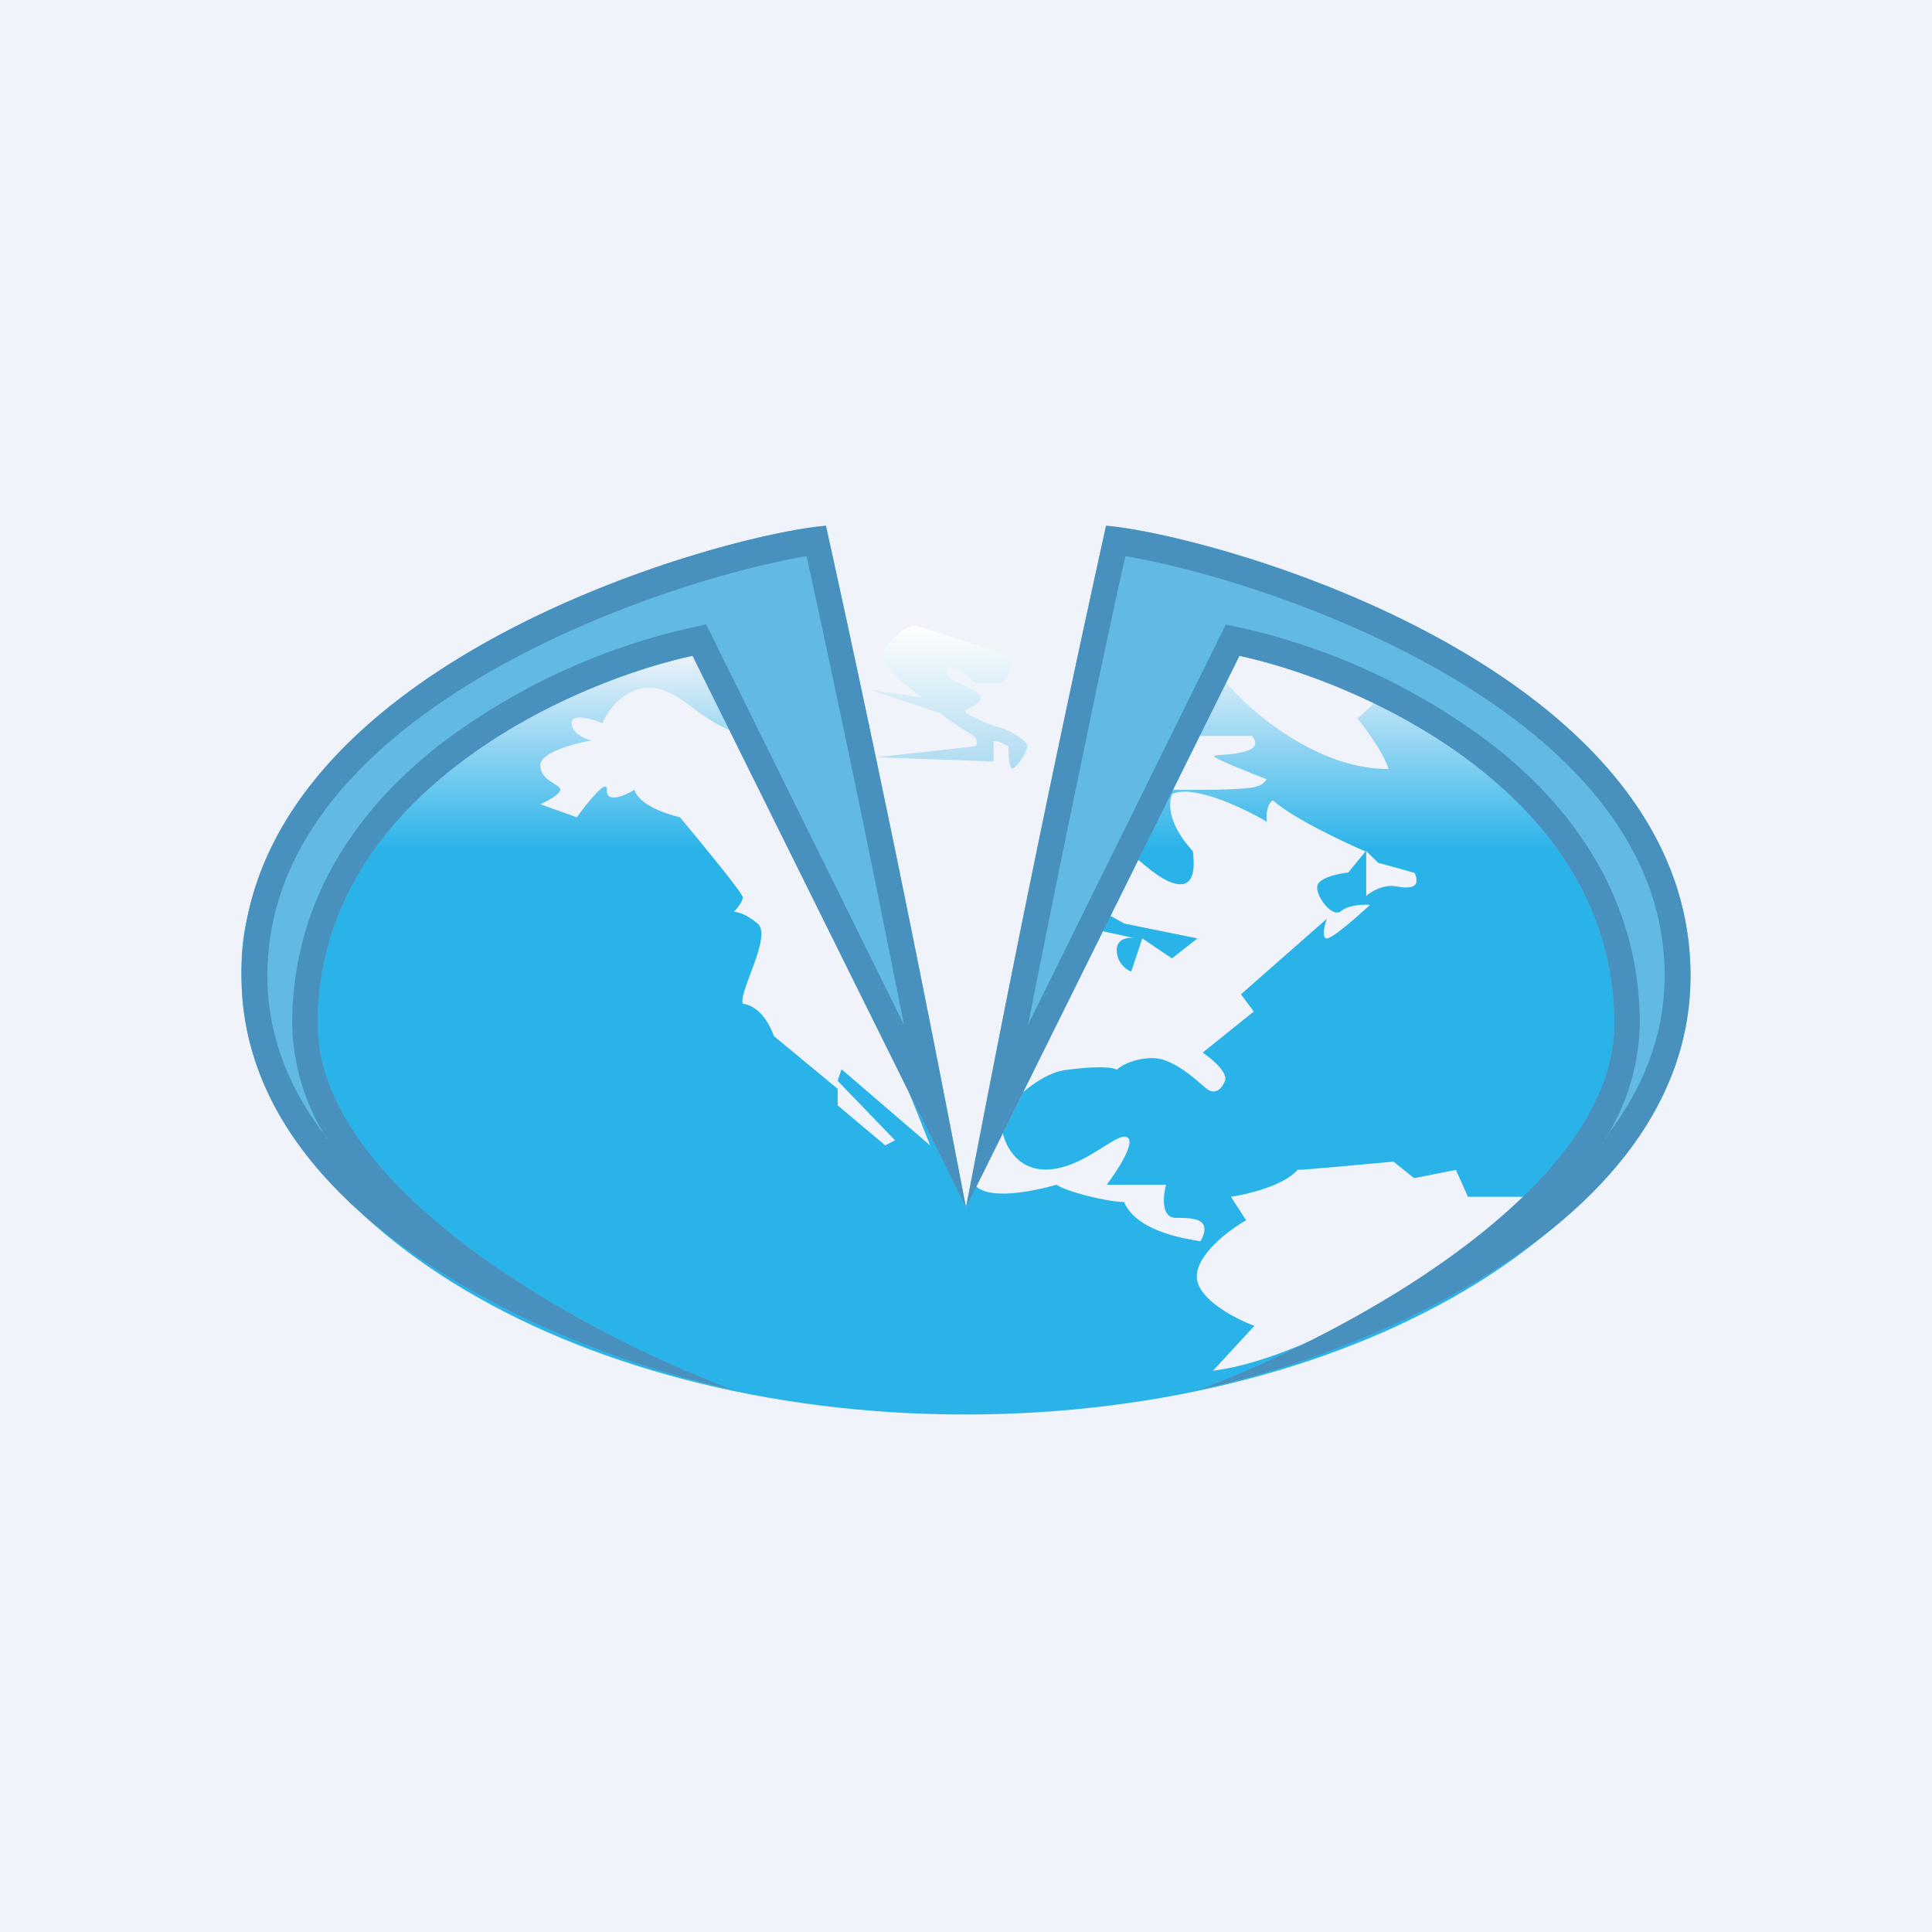
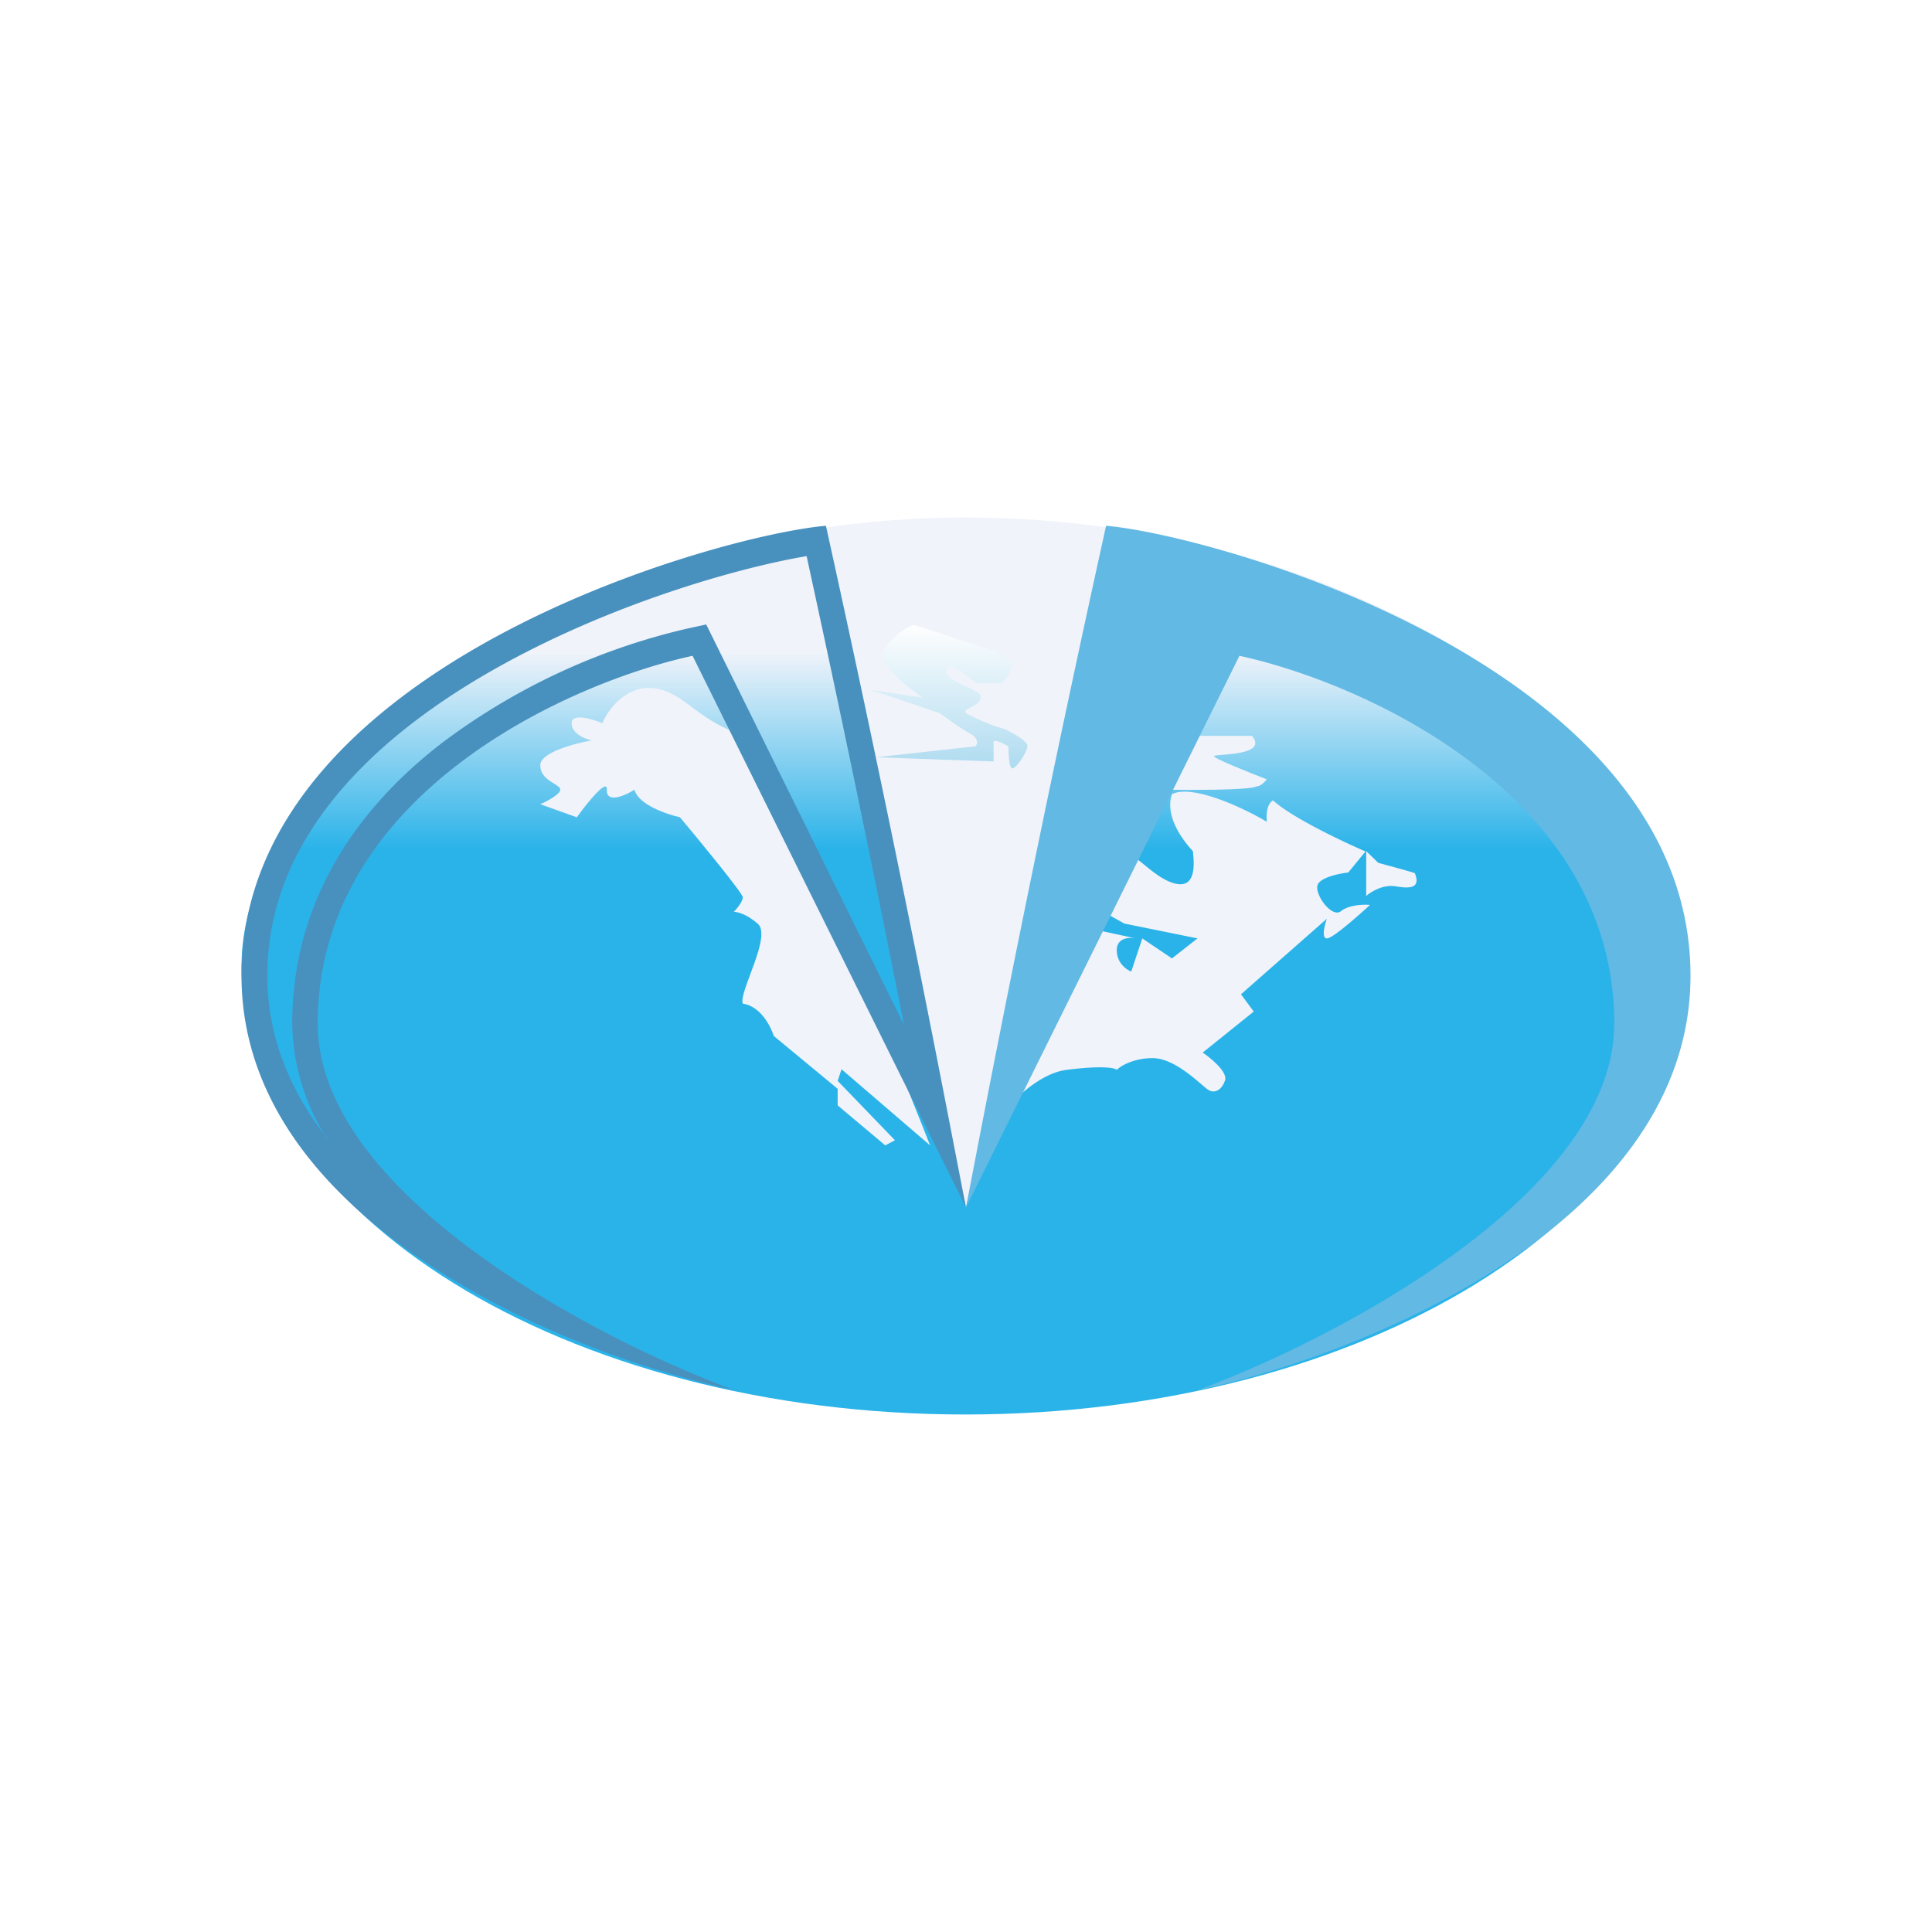
<svg xmlns="http://www.w3.org/2000/svg" width="56" height="56" viewBox="0 0 56 56">
-   <path fill="#F0F3FA" d="M0 0h56v56H0z" />
  <path d="M48.96 28c0 7.18-9.4 13-20.98 13C16.4 41 7 35.18 7 28c0-5.93 9.4-13 20.98-13 11.59 0 20.98 6.77 20.98 13Z" fill="url(#aha0dopdw)" />
-   <path d="m36.36 38.43-1.2 1.3c2.95-.35 7.72-3.5 9.73-5.04h-2.34l-.35-.78-1.21.24-.6-.48c-.84.08-2.59.24-2.78.24-.4.46-1.46.71-1.93.78l.44.68c-.48.27-1.43.98-1.43 1.63 0 .65 1.12 1.23 1.67 1.43ZM32.58 34.84c.4.94 2.07 1.1 2.22 1.14.35-.66-.19-.68-.72-.68-.43 0-.37-.64-.28-.96h-1.72c.3-.4.84-1.22.6-1.37-.29-.2-1.27.93-2.37.93-.87 0-1.2-.76-1.26-1.14-.39.37-1.09 1.21-.8 1.58.38.46 1.67.2 2.38 0 .24.19 1.46.5 1.95.5ZM40.25 22.29c-2.07.01-4.01-1.67-4.72-2.51l.44-1.28 4.28 1.5-.9.83c.25.3.76 1.01.9 1.46Z" fill="#F0F3FA" />
  <path d="m28.17 33.43.01-.02 3.31-6.52 1.43.31c-.18-.04-.55-.02-.55.34 0 .37.28.57.42.62l.32-.96.86.58.74-.58-2.12-.43-.97-.54a9.12 9.12 0 0 1 1.3-1.34c.13.02.77.74 1.3.74.54 0 .34-.95.36-.95.02 0-.88-.86-.61-1.66.59-.3 2.08.4 2.75.8-.02-.17-.01-.52.18-.62.55.5 2.01 1.19 2.68 1.48l-.5.61c-.25.03-.77.13-.88.34-.13.26.4 1 .67.78.22-.18.65-.2.84-.18-.35.32-1.08.97-1.25.97-.16 0-.07-.38 0-.57l-2.49 2.19.37.5-1.48 1.19c.24.16.72.56.65.8-.1.3-.32.4-.5.27-.19-.12-.93-.91-1.6-.91-.54 0-.92.22-1.04.34-.06-.06-.43-.13-1.45 0-1.25.15-2.56 2.07-2.74 2.4l-.01.02Z" fill="#F0F3FA" />
  <path d="M39.95 25.01c.33.09 1 .27 1.06.3.17.42-.11.46-.56.38-.36-.06-.72.16-.85.28v-1.3l.35.34ZM34.1 21.33h2.19c.48.58-1 .52-1.1.58-.07.05.99.47 1.53.68-.05.06-.18.2-.28.2-.23.12-1.93.11-2.75.1l.4-1.56ZM32.31 15.86h-8.73L28 35l4.31-19.14ZM24.4 31l2.56 2.2c-1.51-3.85-4.77-11.63-5.69-11.99-1.15-.43-1.56-1.27-2.47-1.27-.73 0-1.2.68-1.34 1.02-.3-.12-.89-.3-.89 0s.38.46.58.5c-.5.09-1.49.35-1.49.72 0 .46.58.54.58.71 0 .13-.39.34-.58.42l1.06.38c.3-.42.89-1.15.87-.8-.02.44.6.13.8 0 .12.44.93.71 1.32.8.6.72 1.82 2.2 1.82 2.32 0 .12-.17.33-.26.42.09 0 .35.05.69.34.43.35-.56 2-.43 2.32.52.08.81.66.9.94l1.85 1.53v.48l1.38 1.16.28-.15-1.66-1.72.11-.33Z" fill="#F0F3FA" />
  <path d="m28.28 21.63-2.88.32 3.4.12v-.56c0-.1.28.04.43.12 0 .23.02.67.13.64.13-.04.4-.46.42-.64.02-.14-.44-.4-.67-.5a5.3 5.3 0 0 1-1.11-.46c-.13-.14.4-.18.43-.45.02-.28-1.04-.42-1-.8.02-.3.58.13.85.38H29c.14-.02.3-.37.36-.54-.1-.11-.3-.34-.36-.34-.07 0-2.41-.8-2.52-.8-.12 0-.73.38-.88.8-.12.34.7 1 1.14 1.3L25.25 20l1.99.67c.2.15.65.47.89.6s.2.3.15.36Z" fill="url(#bha0dopdw)" />
-   <path d="M20.07 19 28 35a700.42 700.42 0 0 0-4.06-19.76C20.86 15.5 7 19.3 7 28.28c0 7.18 9.51 11 14.27 12.01-4.02-1.49-12.06-5.7-12.06-10.62 0-6.64 7.27-9.88 10.86-10.66Z" fill="#62B9E4" />
  <path fill-rule="evenodd" d="M20.07 19 28 35l-.53-2.73a674.06 674.06 0 0 0-3.53-17.03C20.86 15.5 7 19.3 7 28.28c0 4.7 4.07 7.95 8.21 9.93a28.42 28.42 0 0 0 6.06 2.08 33.98 33.98 0 0 1-5.72-2.8c-3.29-2.03-6.34-4.79-6.34-7.82 0-6.64 7.27-9.88 10.86-10.66ZM9.47 33a6.4 6.4 0 0 1-1-3.33c0-3.68 2.02-6.37 4.4-8.18a18.91 18.91 0 0 1 7.05-3.27l.55-.12 5.73 11.6a707.78 707.78 0 0 0-2.82-13.58c-1.8.3-5.4 1.28-8.73 3.1-3.81 2.08-6.9 5.07-6.9 9.06 0 1.76.65 3.33 1.73 4.71Z" fill="#4891BF" />
  <path d="M35.93 19 28 35a700.42 700.42 0 0 1 4.06-19.76C35.14 15.5 49 19.3 49 28.28c0 7.18-9.51 11-14.27 12.01 4.02-1.49 12.06-5.7 12.06-10.62 0-6.64-7.27-9.88-10.86-10.66Z" fill="#62B9E4" />
-   <path fill-rule="evenodd" d="M35.93 19 28 35l.53-2.73a674.06 674.06 0 0 1 3.53-17.03C35.14 15.5 49 19.3 49 28.28c0 4.7-4.07 7.95-8.21 9.93a28.42 28.42 0 0 1-6.06 2.08 33.98 33.98 0 0 0 5.72-2.8c3.28-2.03 6.34-4.79 6.34-7.82 0-6.64-7.27-9.88-10.86-10.66Zm10.6 14a6.4 6.4 0 0 0 1-3.33c0-3.68-2.02-6.37-4.4-8.18a18.91 18.91 0 0 0-7.05-3.27l-.55-.12-5.73 11.6c1.01-5.1 2.25-11.07 2.82-13.58 1.8.3 5.4 1.28 8.73 3.1 3.81 2.08 6.9 5.07 6.9 9.06 0 1.76-.65 3.33-1.73 4.71Z" fill="#4891BF" />
  <defs>
    <linearGradient id="aha0dopdw" x1="27.98" y1="15" x2="27.98" y2="41" gradientUnits="userSpaceOnUse">
      <stop offset=".15" stop-color="#F0F3FA" />
      <stop offset=".37" stop-color="#2AB3E9" />
    </linearGradient>
    <linearGradient id="bha0dopdw" x1="27.52" y1="18.13" x2="27.52" y2="22.27" gradientUnits="userSpaceOnUse">
      <stop stop-color="#FEFEFE" />
      <stop offset="1" stop-color="#AEDBF0" />
    </linearGradient>
  </defs>
</svg>